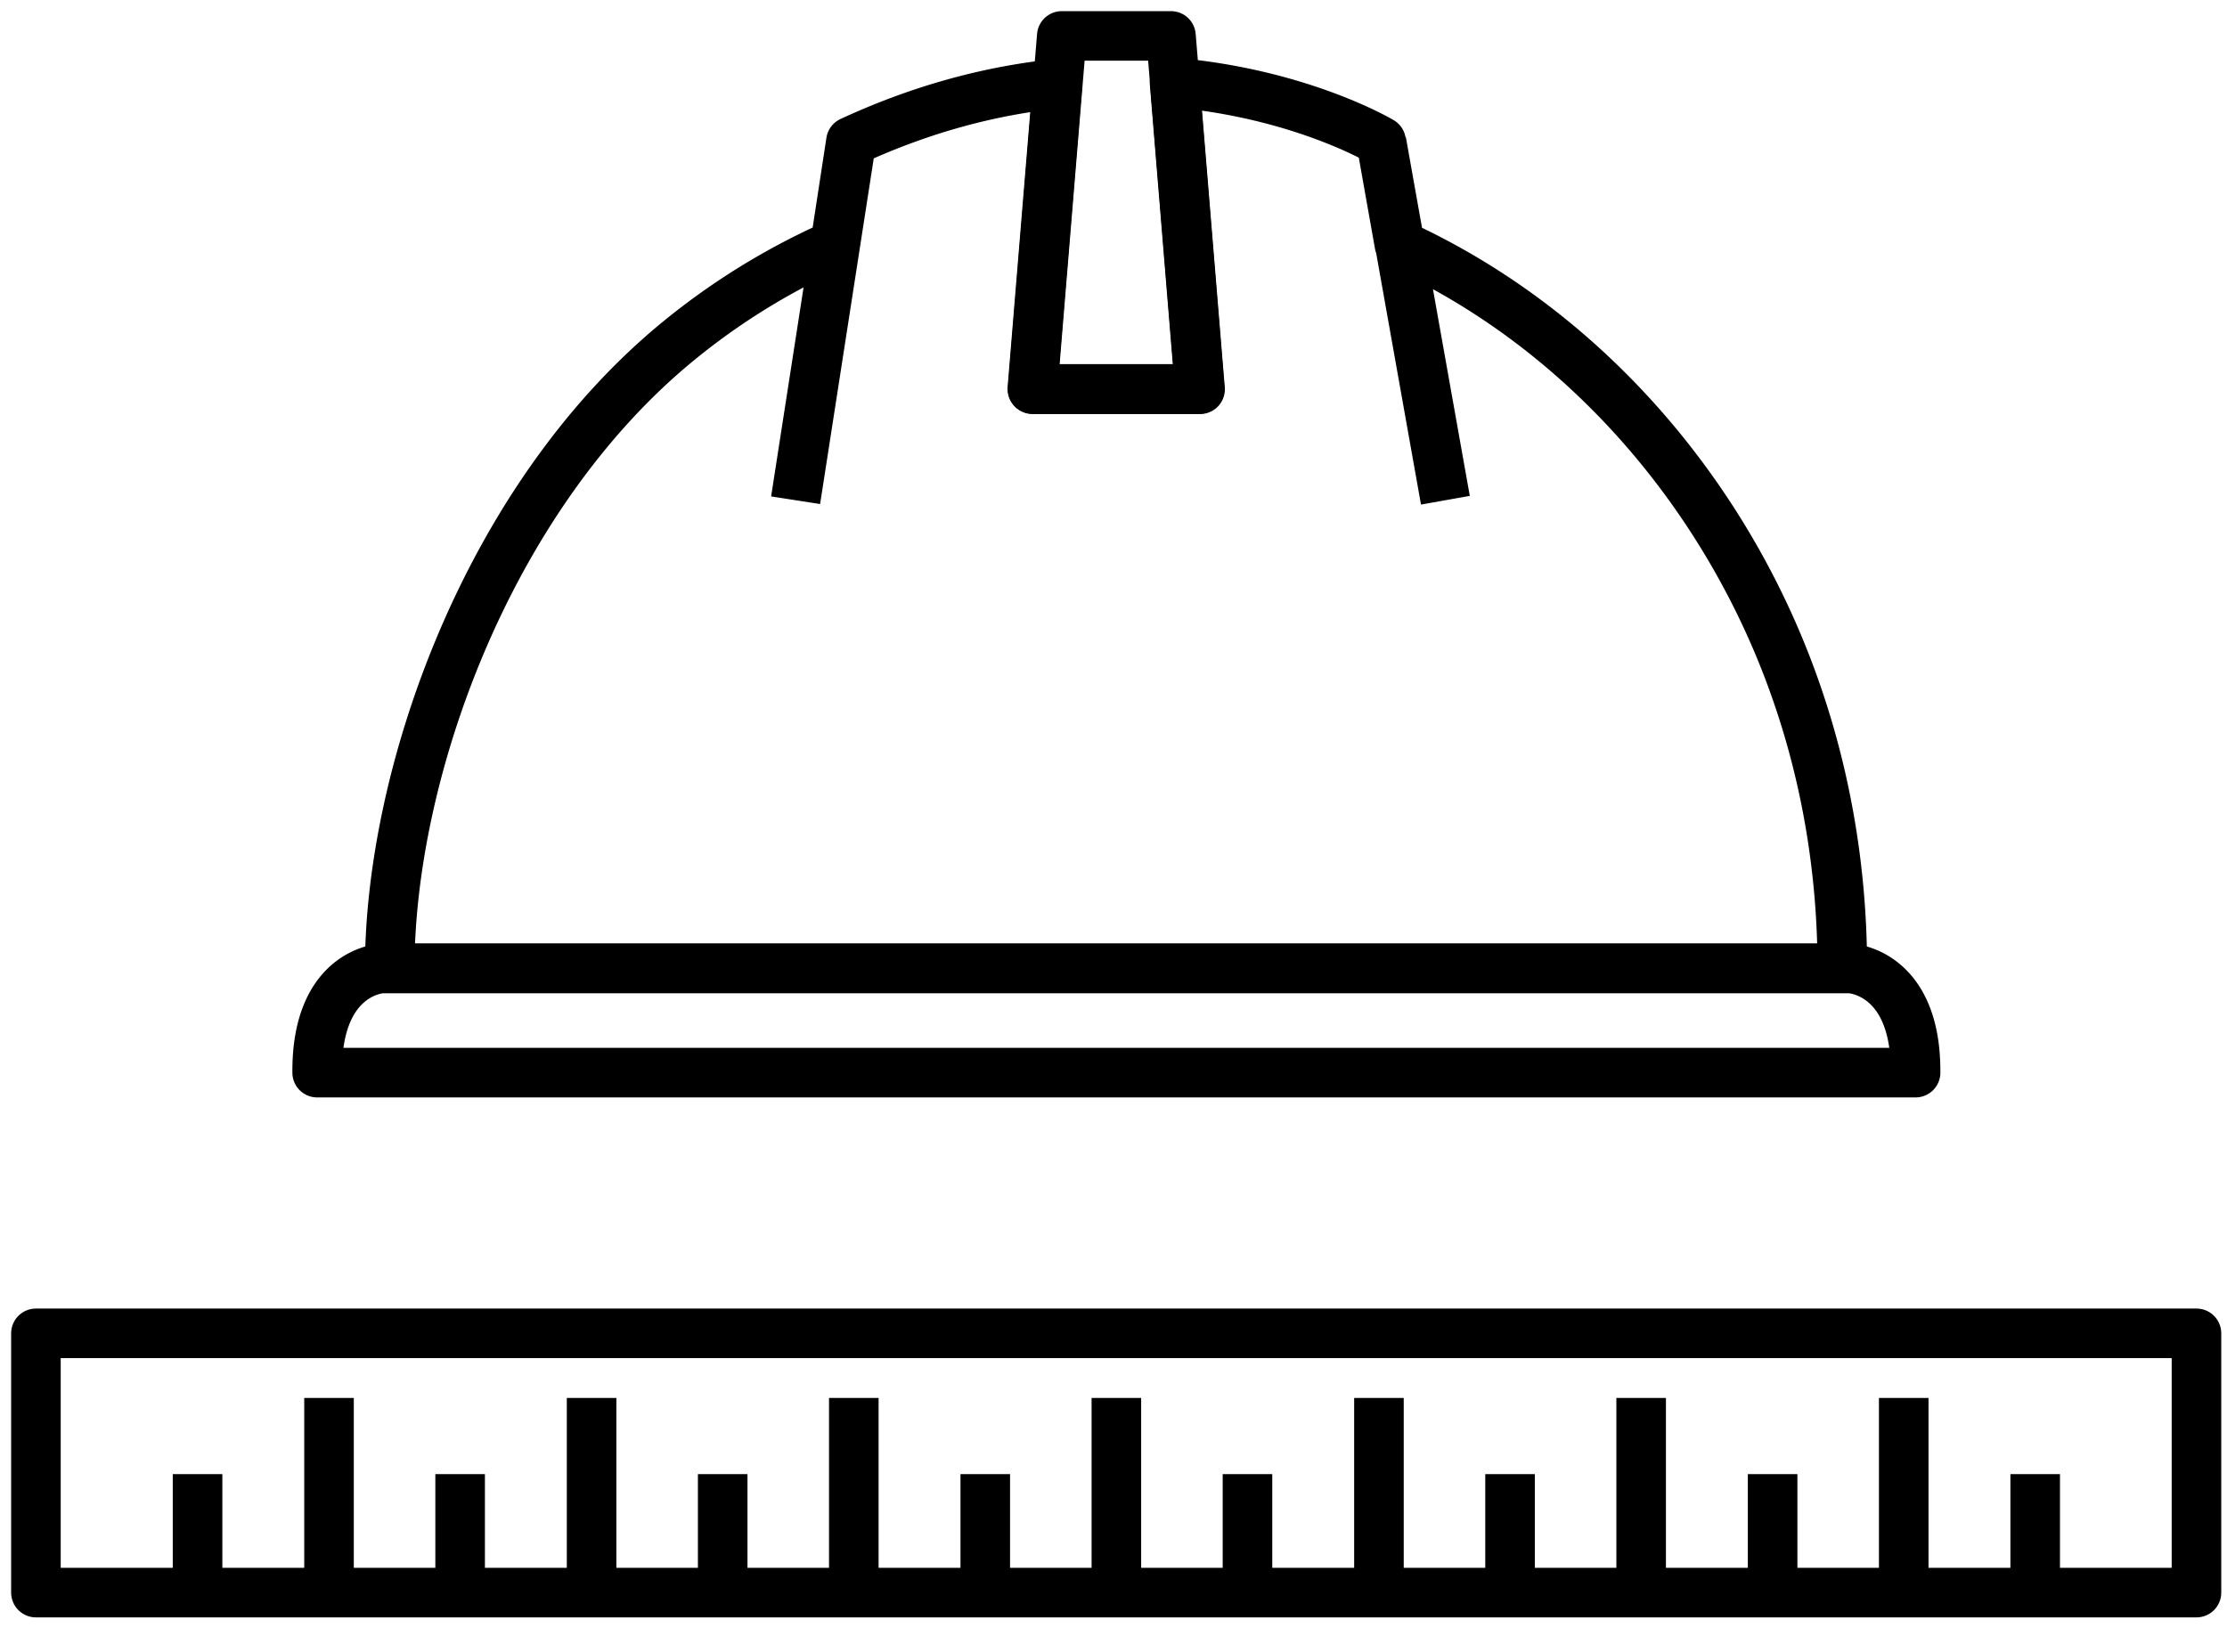
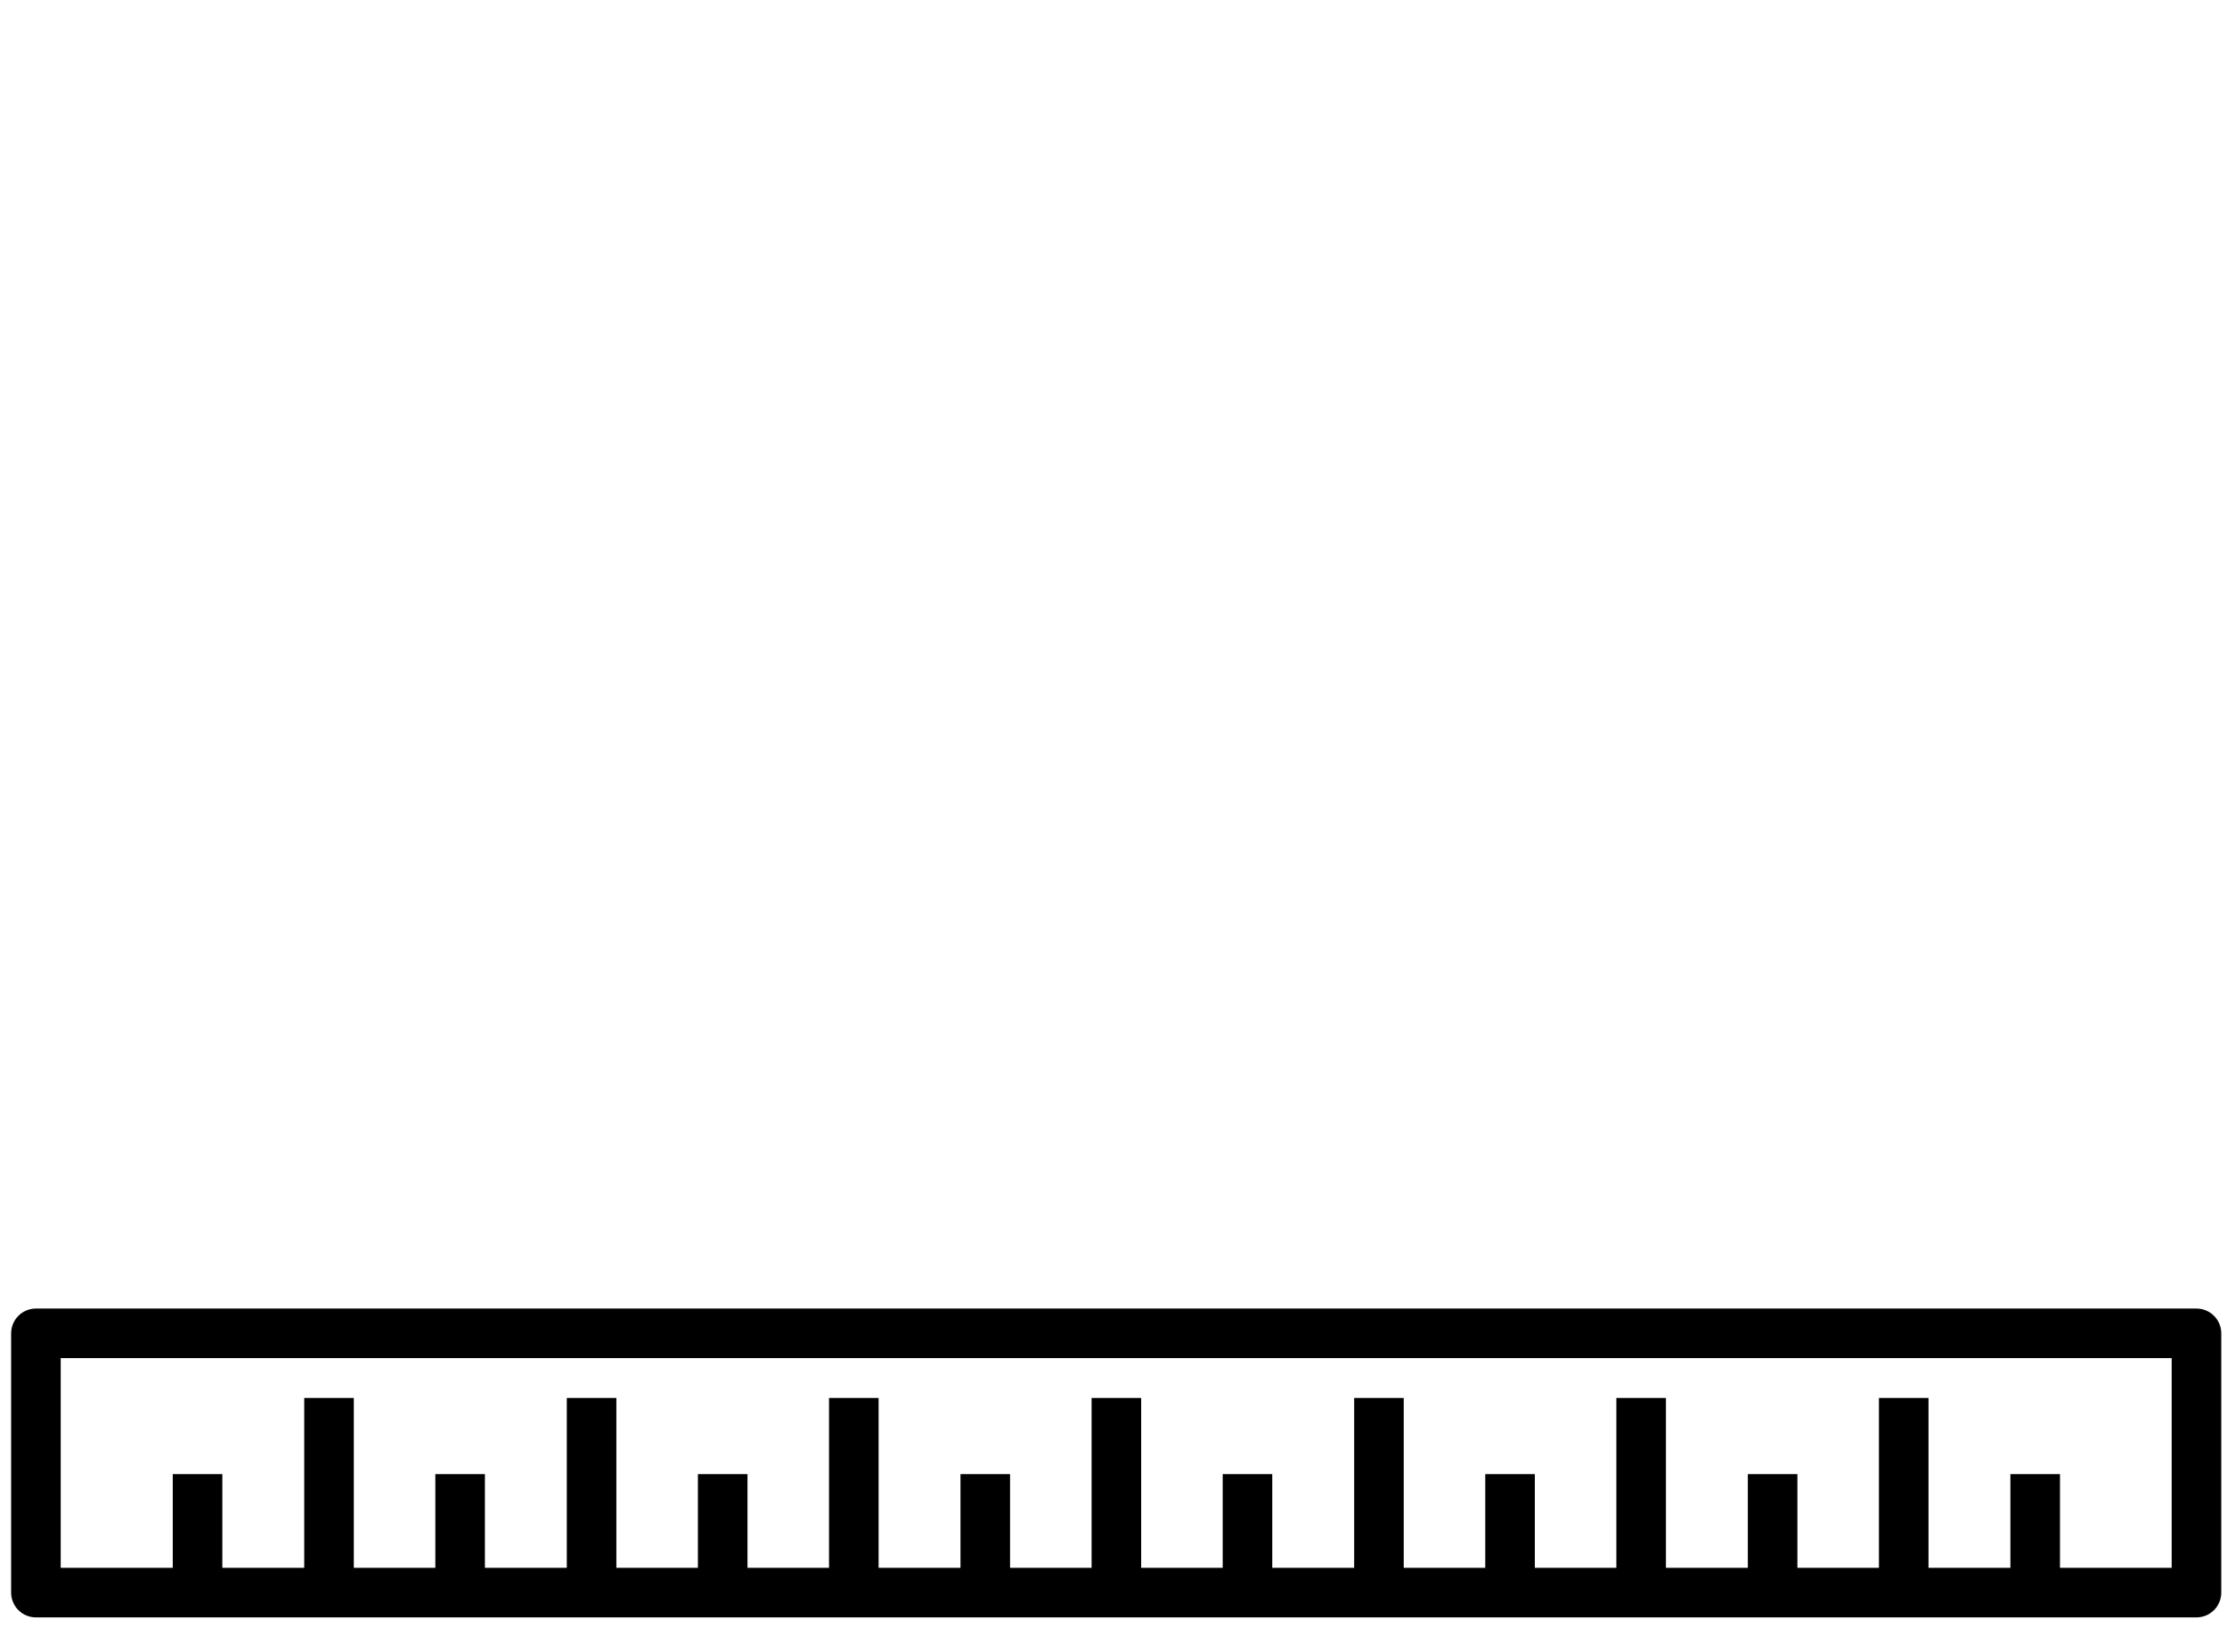
<svg xmlns="http://www.w3.org/2000/svg" width="62" height="46" viewBox="0 0 62 46">
  <g stroke="#000" stroke-width="1.38" fill="none" fill-rule="evenodd" stroke-linejoin="round">
-     <path d="M28.75 10.84 29.56 1h3.04l.81 9.84z" />
-     <path d="M10.85 26.97c0-5.44 2.73-13.15 8.07-17.5a19.1 19.1 0 0 1 4.33-2.66l.44-2.87c2.05-.95 3.99-1.43 5.75-1.61l-.7 8.5h4.66l-.7-8.53c3.52.31 5.75 1.64 5.75 1.64l.51 2.87c5.34 2.45 9.22 7.2 11.04 12.43.87 2.49 1.29 5.11 1.29 7.72H10.84M23.7 3.94l-1.55 9.99M40.24 13.93l-1.78-9.99M10.63 26.97h40.88s1.84.07 1.82 2.9H8.83c-.02-2.83 1.8-2.9 1.8-2.9z" />
    <g>
      <path d="M1 37.13h60.15v7.22H1zM5.5 41.05v3.29M9.16 38.93v5.41M16.47 38.93v5.41M23.77 38.93v5.41M31.08 38.93v5.41M38.39 38.93v5.41M45.69 38.93v5.41M53 38.93v5.41M12.81 41.05v3.29M20.12 41.05v3.29M27.43 41.05v3.29M34.73 41.05v3.29M42.04 41.05v3.29M49.35 41.05v3.29M56.66 41.05v3.29" />
    </g>
  </g>
</svg>